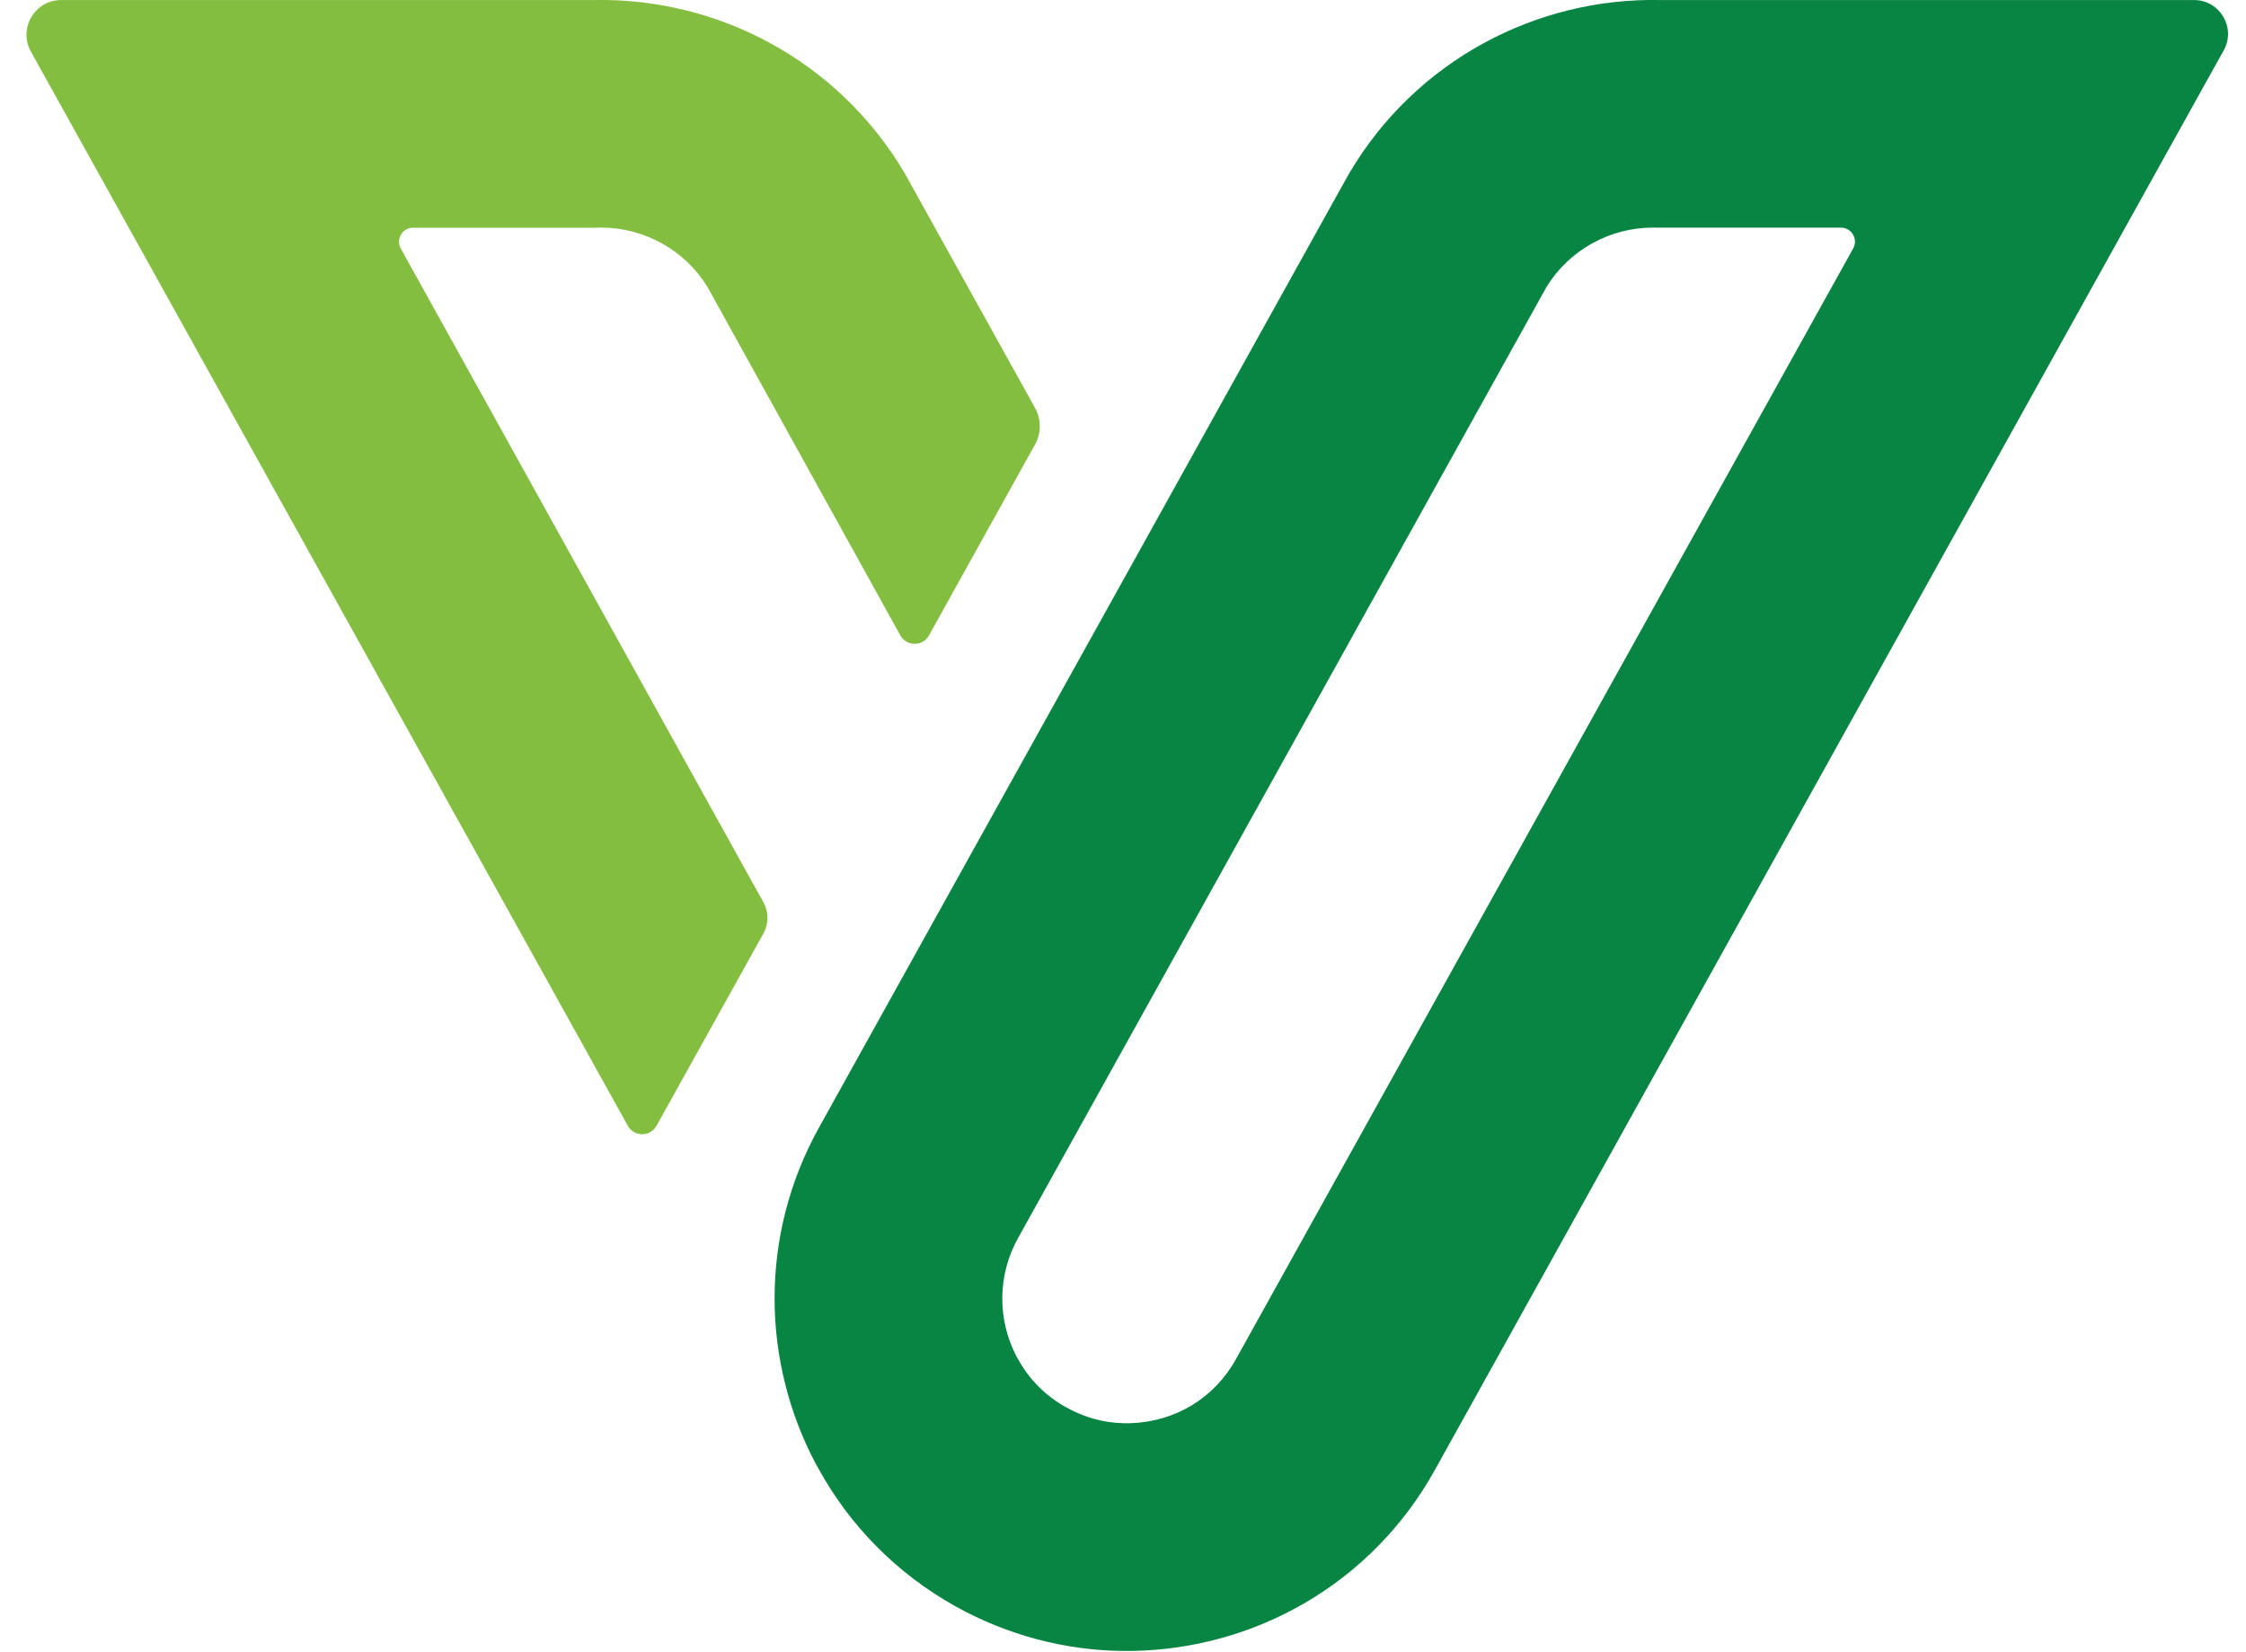
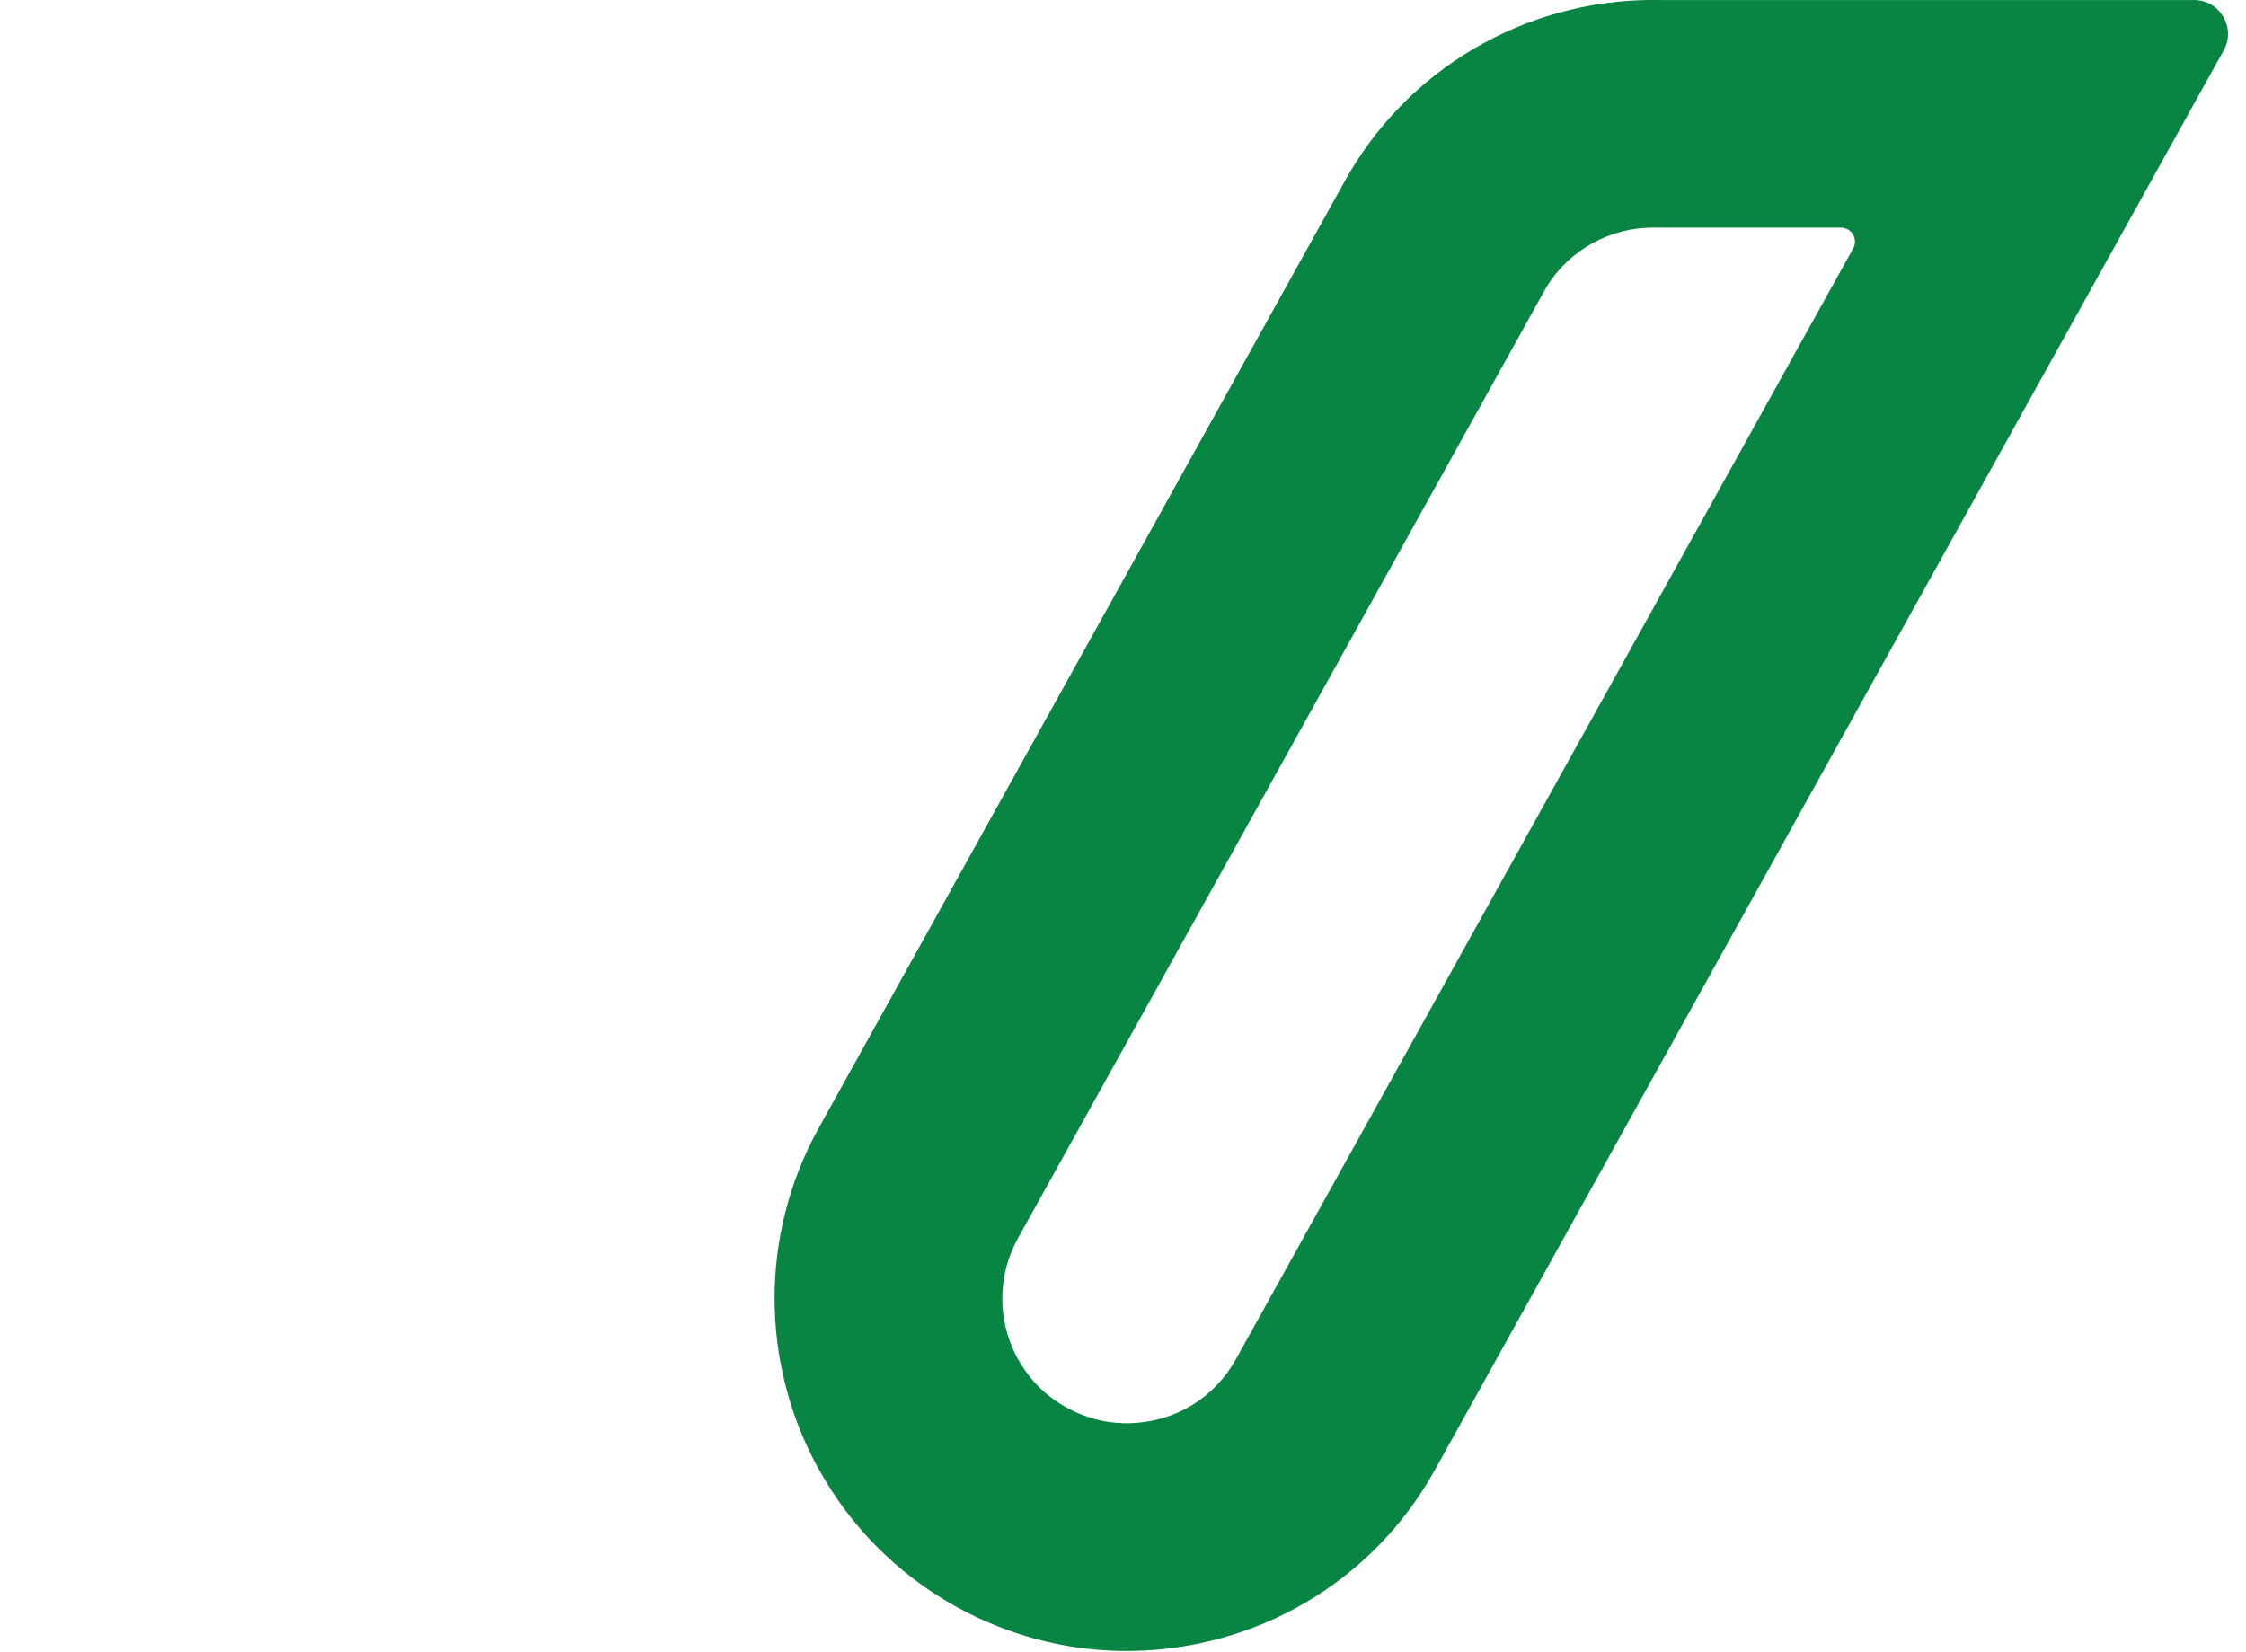
<svg xmlns="http://www.w3.org/2000/svg" version="1.1" id="Layer_1" x="0px" y="0px" width="53.511px" height="39.363px" viewBox="0 0 53.511 39.363" enable-background="new 0 0 53.511 39.363" xml:space="preserve">
  <path fill="#088542" d="M52.275,0.001H39.554c-2.942-0.06-5.819,1.433-7.408,4.127l-0.222,0.396l-5.074,9.135l0,0l-4.938,8.887  l-2.398,4.318c-1.438,2.586-1.364,5.603-0.069,8.032l0.069,0.122c0.734,1.327,1.837,2.47,3.26,3.262  c1.251,0.693,2.602,1.037,3.939,1.057h0.104h0.065h0.099c2.899-0.049,5.69-1.581,7.208-4.317L52.52,2.027l0.46-0.826  C53.279,0.663,52.89,0.001,52.275,0.001 M26.925,33.911H26.85h-0.084c-0.477-0.011-0.935-0.138-1.361-0.376  c-0.49-0.271-0.876-0.658-1.148-1.146l-0.048-0.087c-0.455-0.887-0.438-1.931,0.046-2.802l8.021-14.435v-0.002l4.57-8.226  c0.536-0.873,1.502-1.414,2.535-1.414c0.02,0,0.041,0,0.062,0l0.056,0.001h4.361c0.255,0,0.416,0.273,0.292,0.496L29.447,32.384  C28.931,33.316,27.99,33.882,26.925,33.911" />
-   <path fill="#84BE41" d="M14.203,5.426H9.841c-0.254,0-0.416,0.273-0.292,0.496l8.642,15.582c0.127,0.229,0.126,0.504,0,0.734  l-2.549,4.586c-0.149,0.269-0.534,0.269-0.685,0l-1.069-1.926l-1.306-2.353L9.383,16.79L0.735,1.227  C0.431,0.677,0.828,0.001,1.458,0.001h12.69c2.939-0.061,5.817,1.433,7.407,4.127l0.22,0.396l1.717,3.092l1.169,2.106  c0.15,0.27,0.15,0.599,0,0.867l-2.527,4.55c-0.148,0.269-0.535,0.268-0.684,0l-4.595-8.303c-0.537-0.874-1.502-1.414-2.535-1.414  c-0.021,0-0.041,0-0.063,0L14.203,5.426z" />
</svg>